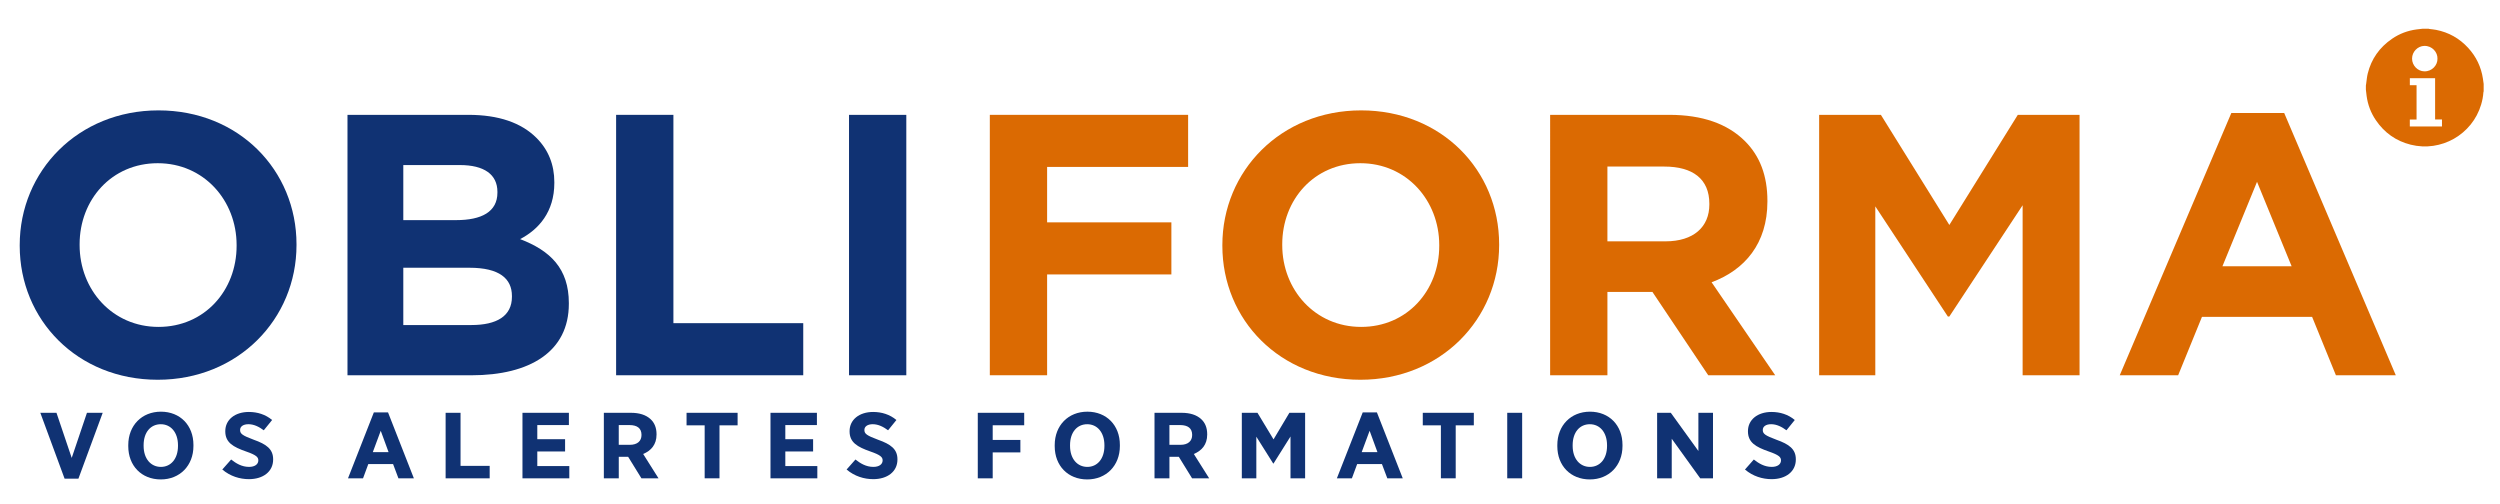
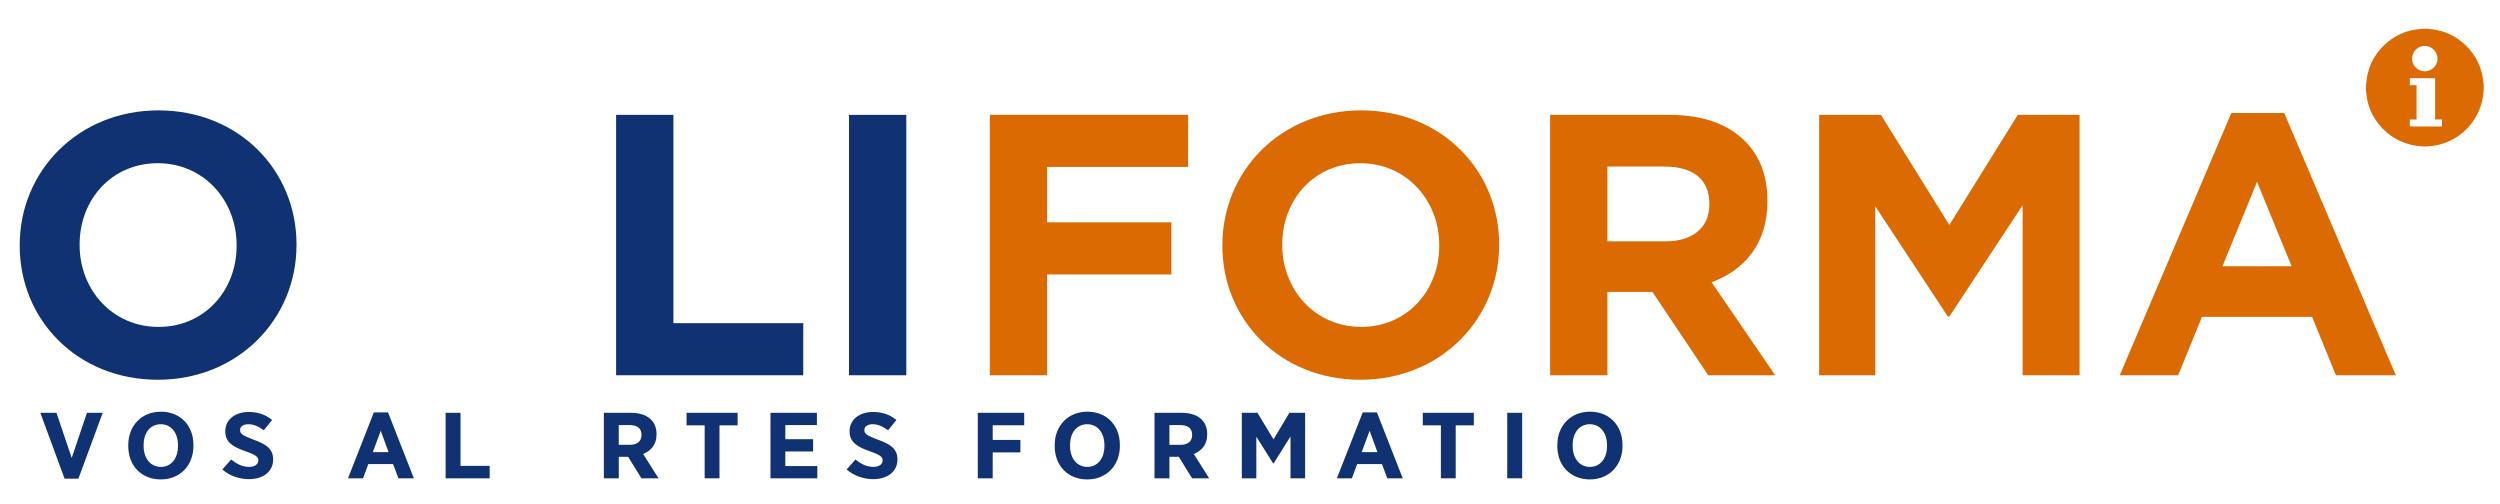
<svg xmlns="http://www.w3.org/2000/svg" version="1.1" id="Calque_1" x="0px" y="0px" width="196.051px" height="39.5px" viewBox="0 0 196.051 39.5" enable-background="new 0 0 196.051 39.5" xml:space="preserve">
  <g>
    <path fill="#103273" d="M3.162,32.372h1.267l1.195,3.538l1.195-3.538h1.235l-1.905,5.167H5.066L3.162,32.372z" />
    <path fill="#103273" d="M10.059,34.992v-0.088c0-1.541,1.065-2.62,2.559-2.62c1.51,0,2.551,1.071,2.551,2.605v0.088   c0,1.534-1.065,2.62-2.559,2.62C11.1,37.598,10.059,36.526,10.059,34.992z M13.958,34.971v-0.052c0-1.013-0.565-1.651-1.348-1.651   c-0.791,0-1.348,0.624-1.348,1.645v0.051c0,1.021,0.573,1.651,1.356,1.651C13.393,36.614,13.958,35.99,13.958,34.971z" />
    <path fill="#103273" d="M17.433,36.82l0.694-0.785c0.379,0.301,0.831,0.579,1.404,0.579c0.452,0,0.727-0.206,0.727-0.507v-0.007   c0-0.249-0.162-0.419-0.969-0.697c-1.001-0.353-1.622-0.697-1.622-1.578v-0.015c0-0.896,0.758-1.504,1.848-1.504   c0.67,0,1.308,0.197,1.824,0.631l-0.654,0.807c-0.355-0.264-0.759-0.477-1.203-0.477c-0.412,0-0.654,0.184-0.654,0.447v0.008   c0,0.301,0.194,0.434,1.074,0.764c0.993,0.352,1.518,0.733,1.518,1.533v0.016c0,0.961-0.799,1.541-1.897,1.541   C18.805,37.576,18.054,37.348,17.433,36.82z" />
    <path fill="#103273" d="M29.316,32.343h1.114l2.026,5.167h-1.211l-0.419-1.115h-1.945l-0.412,1.115h-1.179L29.316,32.343z    M30.471,35.455l-0.613-1.674l-0.622,1.674H30.471z" />
    <path fill="#103273" d="M34.946,32.372h1.17v4.161h2.285v0.977h-3.455V32.372z" />
-     <path fill="#103273" d="M40.972,32.372h3.641v0.962h-2.478v1.107h2.179v0.962h-2.179v1.146h2.51v0.961h-3.673V32.372z" />
    <path fill="#103273" d="M47.353,32.372h2.123c0.662,0,1.17,0.161,1.534,0.491c0.315,0.287,0.476,0.684,0.476,1.189v0.029   c0,0.785-0.428,1.263-1.049,1.52l1.203,1.908h-1.34l-1.041-1.688h-0.735v1.688h-1.17V32.372z M49.387,34.883   c0.605,0,0.92-0.301,0.92-0.771v-0.007c0-0.521-0.339-0.771-0.945-0.771h-0.839v1.549H49.387z" />
    <path fill="#103273" d="M55.26,33.355h-1.42v-0.983h4.003v0.983h-1.42v4.154H55.26V33.355z" />
    <path fill="#103273" d="M60.422,32.372h3.641v0.962h-2.478v1.107h2.179v0.962h-2.179v1.146h2.51v0.961h-3.673V32.372z" />
    <path fill="#103273" d="M66.391,36.82l0.694-0.785c0.379,0.301,0.832,0.579,1.404,0.579c0.452,0,0.727-0.206,0.727-0.507v-0.007   c0-0.249-0.162-0.419-0.969-0.697c-1.001-0.353-1.623-0.697-1.623-1.578v-0.015c0-0.896,0.759-1.504,1.849-1.504   c0.67,0,1.308,0.197,1.824,0.631l-0.654,0.807c-0.355-0.264-0.759-0.477-1.203-0.477c-0.412,0-0.654,0.184-0.654,0.447v0.008   c0,0.301,0.194,0.434,1.074,0.764c0.993,0.352,1.518,0.733,1.518,1.533v0.016c0,0.961-0.799,1.541-1.897,1.541   C67.763,37.576,67.013,37.348,66.391,36.82z" />
    <path fill="#103273" d="M76.677,32.372h3.641v0.976h-2.47V34.5h2.171v0.977h-2.171v2.033h-1.17V32.372z" />
    <path fill="#103273" d="M82.711,34.992v-0.088c0-1.541,1.065-2.62,2.559-2.62c1.51,0,2.551,1.071,2.551,2.605v0.088   c0,1.534-1.065,2.62-2.559,2.62C83.752,37.598,82.711,36.526,82.711,34.992z M86.609,34.971v-0.052   c0-1.013-0.565-1.651-1.348-1.651c-0.791,0-1.348,0.624-1.348,1.645v0.051c0,1.021,0.573,1.651,1.356,1.651   C86.044,36.614,86.609,35.99,86.609,34.971z" />
    <path fill="#103273" d="M90.536,32.372h2.123c0.662,0,1.17,0.161,1.534,0.491c0.315,0.287,0.476,0.684,0.476,1.189v0.029   c0,0.785-0.428,1.263-1.049,1.52l1.203,1.908h-1.34l-1.041-1.688h-0.735v1.688h-1.17V32.372z M92.57,34.883   c0.605,0,0.92-0.301,0.92-0.771v-0.007c0-0.521-0.339-0.771-0.945-0.771h-0.839v1.549H92.57z" />
    <path fill="#103273" d="M97.385,32.372h1.227l1.259,2.085l1.243-2.085h1.234v5.138h-1.146v-3.281l-1.332,2.121h-0.024l-1.324-2.105   v3.266h-1.138V32.372z" />
    <path fill="#103273" d="M106.864,32.343h1.114l2.026,5.167h-1.211l-0.42-1.115h-1.945l-0.412,1.115h-1.178L106.864,32.343z    M108.019,35.455l-0.613-1.674l-0.621,1.674H108.019z" />
    <path fill="#103273" d="M112.995,33.355h-1.42v-0.983h4.003v0.983h-1.421v4.154h-1.162V33.355z" />
    <path fill="#103273" d="M118.198,32.372h1.17v5.138h-1.17V32.372z" />
    <path fill="#103273" d="M122.126,34.992v-0.088c0-1.541,1.066-2.62,2.559-2.62c1.51,0,2.551,1.071,2.551,2.605v0.088   c0,1.534-1.064,2.62-2.559,2.62C123.167,37.598,122.126,36.526,122.126,34.992z M126.025,34.971v-0.052   c0-1.013-0.565-1.651-1.349-1.651c-0.791,0-1.348,0.624-1.348,1.645v0.051c0,1.021,0.573,1.651,1.355,1.651   C125.46,36.614,126.025,35.99,126.025,34.971z" />
-     <path fill="#103273" d="M129.952,32.372h1.073l2.163,2.995v-2.995h1.146v5.138h-1.001l-2.235-3.104v3.104h-1.146V32.372z" />
-     <path fill="#103273" d="M136.841,36.82l0.694-0.785c0.38,0.301,0.831,0.579,1.404,0.579c0.452,0,0.727-0.206,0.727-0.507v-0.007   c0-0.249-0.161-0.419-0.969-0.697c-1.001-0.353-1.622-0.697-1.622-1.578v-0.015c0-0.896,0.758-1.504,1.848-1.504   c0.67,0,1.309,0.197,1.824,0.631l-0.653,0.807c-0.354-0.264-0.759-0.477-1.202-0.477c-0.412,0-0.654,0.184-0.654,0.447v0.008   c0,0.301,0.193,0.434,1.074,0.764c0.992,0.352,1.518,0.733,1.518,1.533v0.016c0,0.961-0.8,1.541-1.897,1.541   C138.213,37.576,137.462,37.348,136.841,36.82z" />
  </g>
  <g>
    <path fill="#103273" d="M1.546,19.276v-0.058c0-5.806,4.581-10.562,10.882-10.562s10.824,4.697,10.824,10.503v0.059   c0,5.806-4.581,10.562-10.882,10.562S1.546,25.082,1.546,19.276z M18.555,19.276v-0.058c0-3.501-2.567-6.419-6.185-6.419   s-6.127,2.859-6.127,6.36v0.059c0,3.501,2.567,6.418,6.186,6.418C16.046,25.636,18.555,22.777,18.555,19.276z" />
-     <path fill="#103273" d="M27.25,9.006h9.482c2.363,0,4.143,0.613,5.339,1.809c0.934,0.934,1.4,2.101,1.4,3.472v0.058   c0,2.276-1.226,3.647-2.684,4.406c2.363,0.904,3.822,2.305,3.822,5.018v0.059c0,3.734-3.034,5.602-7.644,5.602H27.25V9.006z    M39.008,15.045c0-1.371-1.05-2.101-2.946-2.101h-4.435v4.318h4.143c1.984,0,3.238-0.642,3.238-2.159V15.045z M40.146,23.215   c0-1.372-0.992-2.218-3.326-2.218h-5.193v4.493h5.339c1.984,0,3.18-0.7,3.18-2.217V23.215z" />
    <path fill="#103273" d="M48.316,9.006h4.493v16.337h10.182v4.085H48.316V9.006z" />
    <path fill="#103273" d="M66.58,9.006h4.493v20.422H66.58V9.006z" />
  </g>
  <g>
    <path fill="#DB6A02" d="M77.623,9.006h15.55v4.084H82.115v4.347h9.745v4.084h-9.745v7.906h-4.493V9.006z" />
    <path fill="#DB6A02" d="M95.858,19.276v-0.058c0-5.806,4.581-10.562,10.882-10.562s10.823,4.697,10.823,10.503v0.059   c0,5.806-4.58,10.562-10.882,10.562S95.858,25.082,95.858,19.276z M112.866,19.276v-0.058c0-3.501-2.566-6.419-6.185-6.419   s-6.127,2.859-6.127,6.36v0.059c0,3.501,2.567,6.418,6.186,6.418C110.357,25.636,112.866,22.777,112.866,19.276z" />
    <path fill="#DB6A02" d="M121.562,9.006h9.336c2.598,0,4.581,0.7,5.952,2.071c1.167,1.167,1.751,2.713,1.751,4.668v0.059   c0,3.296-1.78,5.368-4.377,6.331l4.989,7.294h-5.251l-4.377-6.535h-3.53v6.535h-4.493V9.006z M130.606,18.926   c2.217,0,3.442-1.138,3.442-2.888v-0.059c0-1.955-1.313-2.917-3.53-2.917h-4.464v5.864H130.606z" />
    <path fill="#DB6A02" d="M142.657,9.006h4.843l5.368,8.636l5.368-8.636h4.843v20.422h-4.464V16.096l-5.747,8.724h-0.117   l-5.689-8.636v13.245h-4.404V9.006z" />
    <path fill="#DB6A02" d="M174.983,8.86h4.144l8.752,20.568h-4.696l-1.867-4.581h-8.637l-1.867,4.581h-4.58L174.983,8.86z    M179.71,20.88l-2.713-6.623l-2.713,6.623H179.71z" />
  </g>
  <path fill-rule="evenodd" clip-rule="evenodd" fill="#DB6A02" d="M189.991,2.252c0.149,0,0.3,0,0.45,0  c0.028,0.007,0.057,0.017,0.085,0.021c0.17,0.023,0.341,0.036,0.508,0.068c0.996,0.193,1.836,0.668,2.521,1.413  c0.631,0.688,1.019,1.496,1.158,2.42c0.021,0.136,0.037,0.271,0.057,0.408c0,0.192,0,0.384,0,0.577  c-0.007,0.025-0.018,0.05-0.02,0.076c-0.02,0.328-0.084,0.648-0.177,0.962c-0.698,2.352-3.14,3.745-5.524,3.149  c-1.154-0.289-2.063-0.936-2.73-1.916c-0.395-0.579-0.637-1.221-0.729-1.917c-0.021-0.16-0.037-0.32-0.056-0.481  c0-0.108,0-0.217,0-0.325c0.007-0.044,0.014-0.088,0.021-0.132c0.04-0.27,0.059-0.544,0.123-0.807  c0.285-1.155,0.934-2.063,1.913-2.731c0.579-0.396,1.221-0.638,1.917-0.729C189.669,2.287,189.829,2.271,189.991,2.252z   M188.979,9.916c0.848,0,1.685,0,2.522,0c0-0.183,0-0.358,0-0.546c-0.181,0-0.356,0-0.539,0c0-1.086,0-2.161,0-3.239  c-0.665,0-1.321,0-1.981,0c0,0.184,0,0.362,0,0.548c0.181,0,0.354,0,0.527,0c0,0.902,0,1.795,0,2.697c-0.18,0-0.353,0-0.529,0  C188.979,9.56,188.979,9.736,188.979,9.916z M191.147,4.603c0.021-0.504-0.415-1.018-1.031-1.004  c-0.519,0.011-0.961,0.46-0.961,0.997c0,0.539,0.439,0.989,0.958,1C190.732,5.61,191.163,5.097,191.147,4.603z" />
</svg>